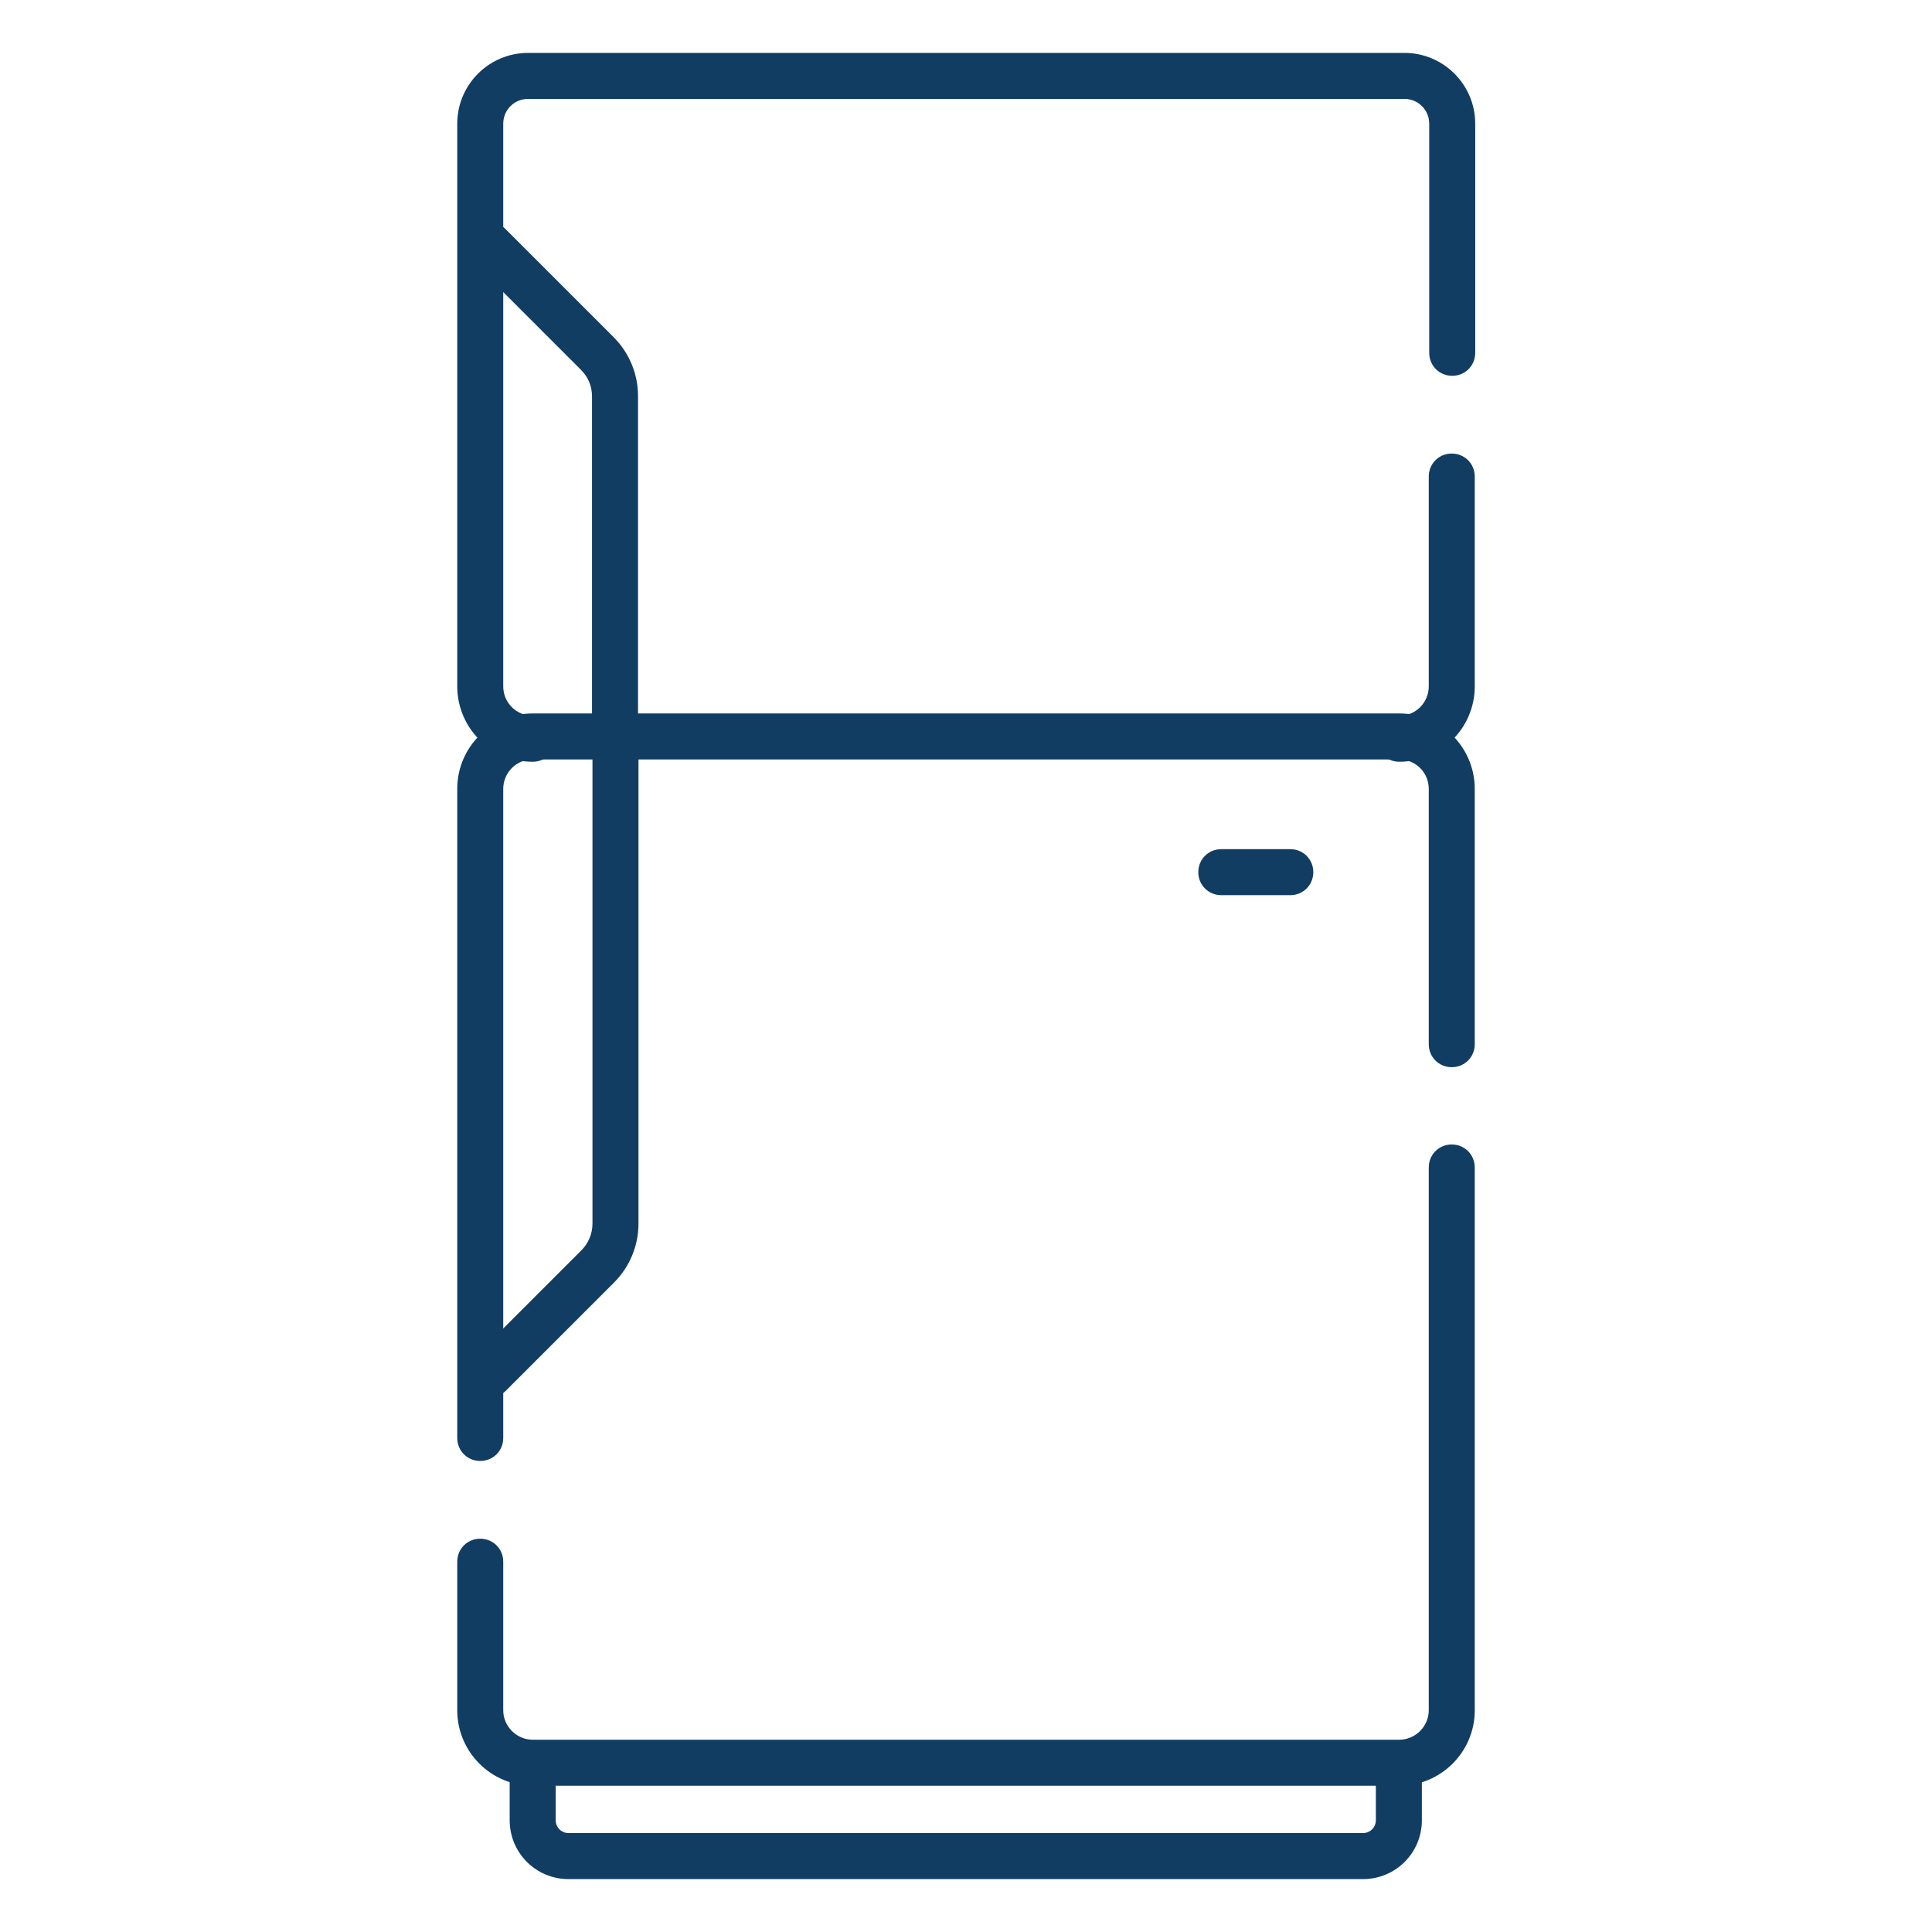
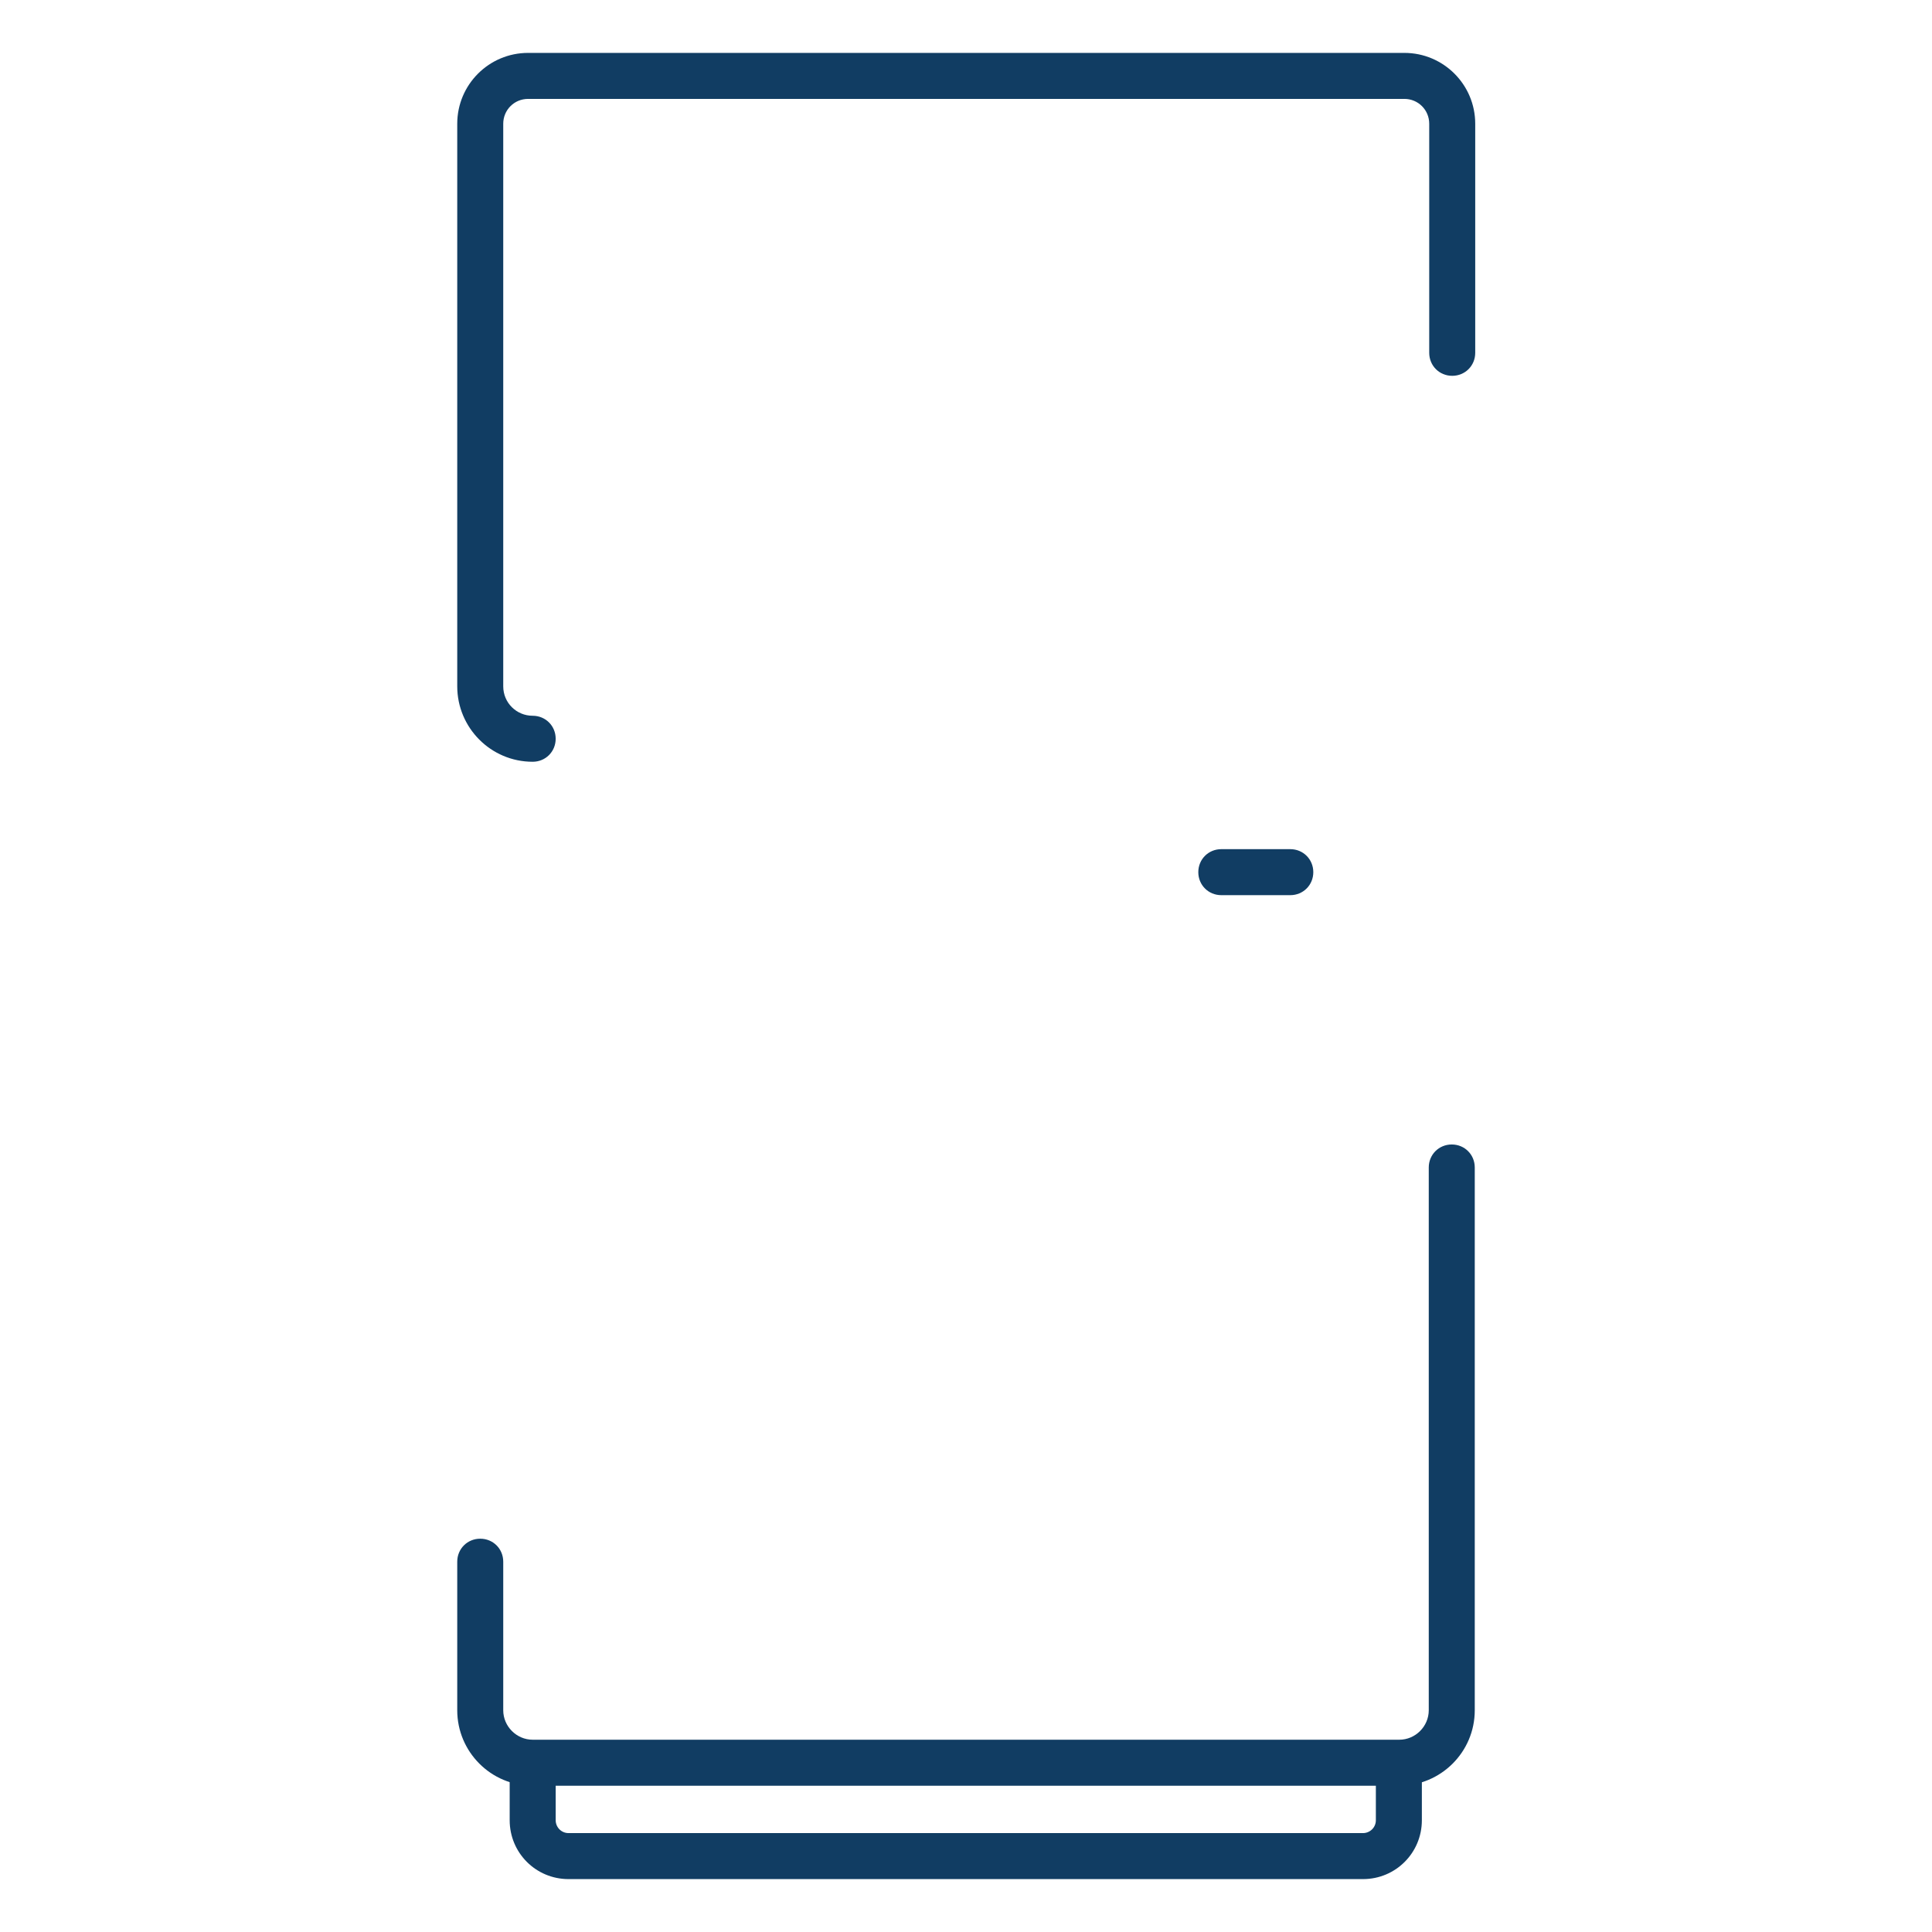
<svg xmlns="http://www.w3.org/2000/svg" id="Calque_1" data-name="Calque 1" viewBox="0 0 42 42">
  <defs>
    <style>
      .cls-1 {
        fill: #113d63;
        stroke-width: 0px;
      }
    </style>
  </defs>
  <g id="g3919">
-     <path class="cls-1" d="m30.42,16.56c-.28,0-.5-.22-.5-.5s.22-.5.5-.5c.36,0,.64-.29.64-.64v-4.56c0-.28.22-.5.5-.5s.5.22.5.5v4.56c0,.91-.74,1.64-1.64,1.64Z" />
-   </g>
+     </g>
  <g id="g3923">
    <path class="cls-1" d="m11.58,16.56c-.91,0-1.64-.74-1.64-1.64V2.69c0-.85.69-1.54,1.54-1.54h19.05c.85,0,1.54.69,1.54,1.54v4.98c0,.28-.22.5-.5.5s-.5-.22-.5-.5V2.69c0-.3-.24-.54-.54-.54H11.48c-.3,0-.54.24-.54.54v12.23c0,.36.29.64.64.64.28,0,.5.22.5.5s-.22.5-.5.5Z" />
  </g>
  <g id="g3927">
-     <path class="cls-1" d="m13.37,16.25c-.28,0-.5-.22-.5-.5v-7.13c0-.22-.08-.42-.24-.58l-2.35-2.35c-.2-.2-.2-.51,0-.71s.51-.2.71,0l2.35,2.35c.34.34.53.8.53,1.28v7.13c0,.28-.22.5-.5.5Z" />
-   </g>
+     </g>
  <g id="g3931">
    <path class="cls-1" d="m29.64,40.85H12.36c-.71,0-1.28-.57-1.28-1.28v-1.09c0-.28.22-.5.5-.5s.5.22.5.5v1.09c0,.15.12.28.28.28h17.27c.15,0,.28-.12.28-.28v-1.09c0-.28.22-.5.5-.5s.5.22.5.5v1.09c0,.71-.57,1.28-1.28,1.28Z" />
  </g>
  <g id="g3935">
-     <path class="cls-1" d="m10.64,30.39c-.13,0-.26-.05-.35-.15-.2-.2-.2-.51,0-.71l2.35-2.35c.15-.15.24-.36.24-.58v-10.38c0-.28.22-.5.5-.5s.5.22.5.5v10.38c0,.48-.19.94-.53,1.28l-2.35,2.35c-.1.1-.23.15-.35.15Z" />
-   </g>
+     </g>
  <g id="g3939">
    <path class="cls-1" d="m30.42,38.82H11.58c-.91,0-1.64-.74-1.64-1.64v-3.23c0-.28.22-.5.5-.5s.5.22.5.5v3.23c0,.35.29.64.64.64h18.84c.35,0,.64-.29.64-.64v-11.8c0-.28.22-.5.5-.5s.5.22.5.5v11.8c0,.91-.74,1.64-1.64,1.64Z" />
  </g>
  <g id="g3943">
-     <path class="cls-1" d="m10.44,31.76c-.28,0-.5-.22-.5-.5v-14.11c0-.91.74-1.64,1.64-1.64h18.84c.91,0,1.64.74,1.64,1.64v5.55c0,.28-.22.5-.5.5s-.5-.22-.5-.5v-5.55c0-.36-.29-.64-.64-.64H11.58c-.36,0-.64.29-.64.64v14.11c0,.28-.22.5-.5.5Z" />
-   </g>
+     </g>
  <g id="g3947">
    <path class="cls-1" d="m28.05,19.46h-1.5c-.28,0-.5-.22-.5-.5s.22-.5.5-.5h1.5c.28,0,.5.22.5.5s-.22.5-.5.5Z" />
  </g>
</svg>